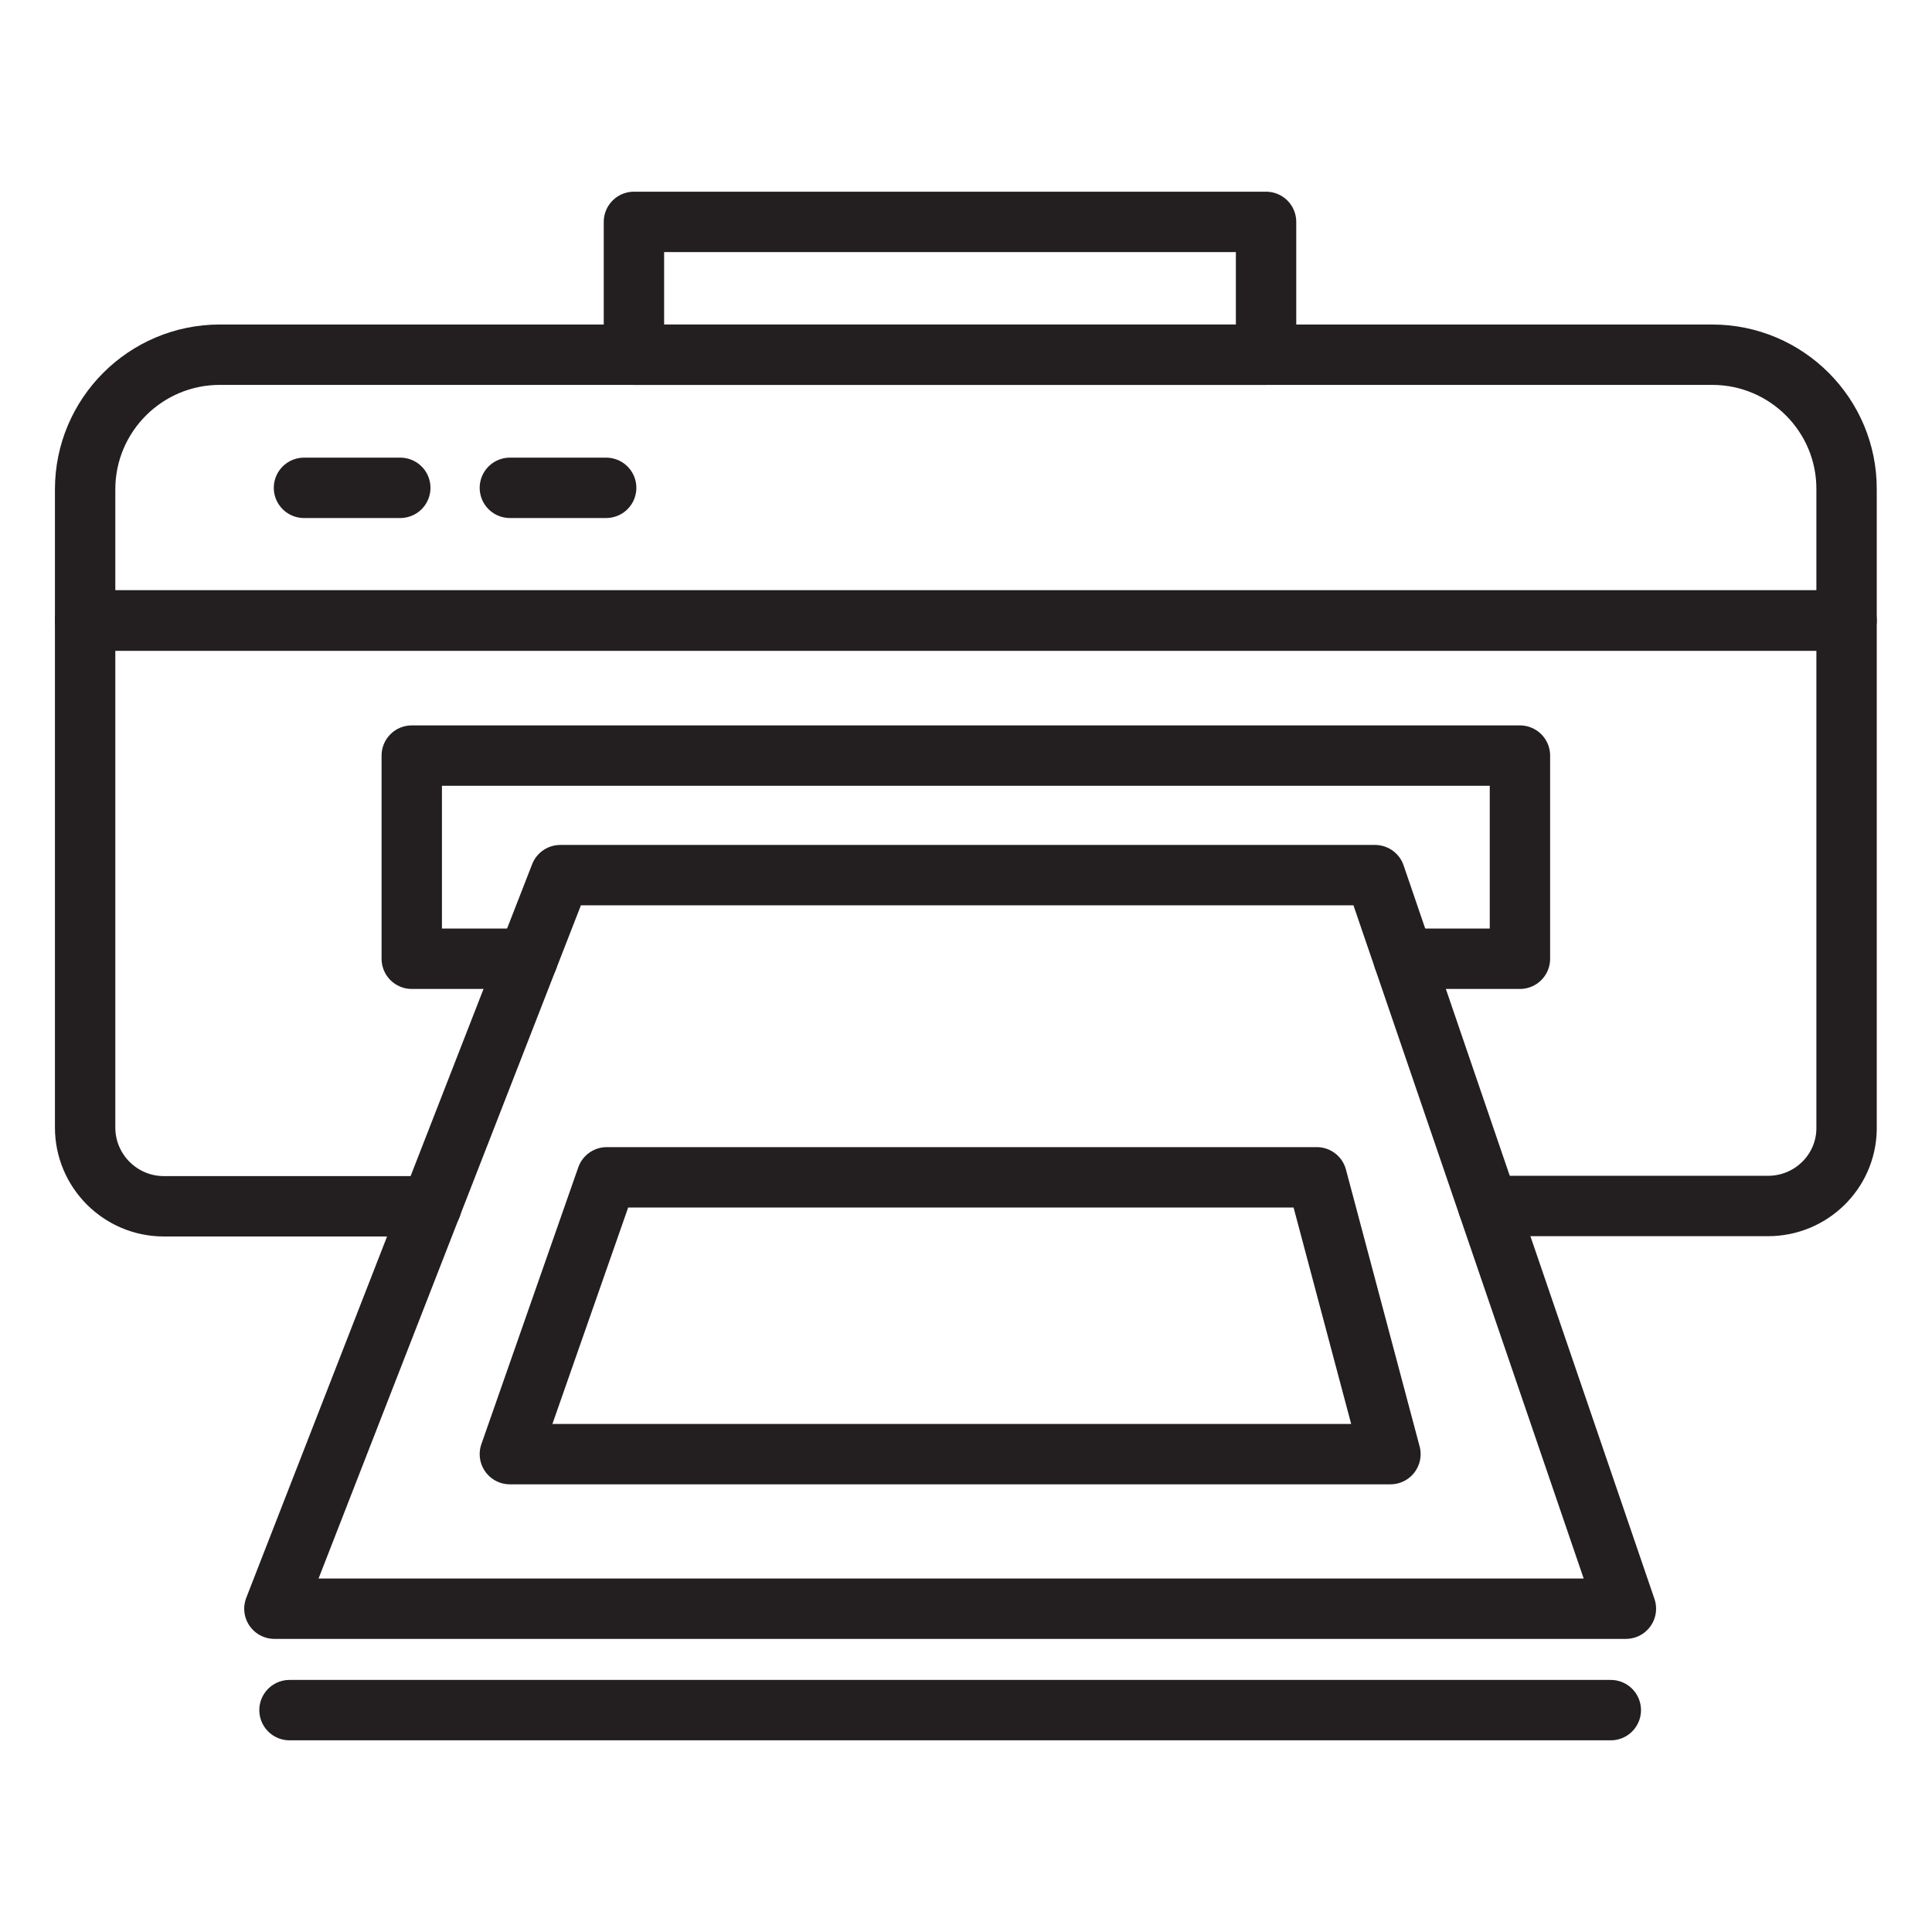
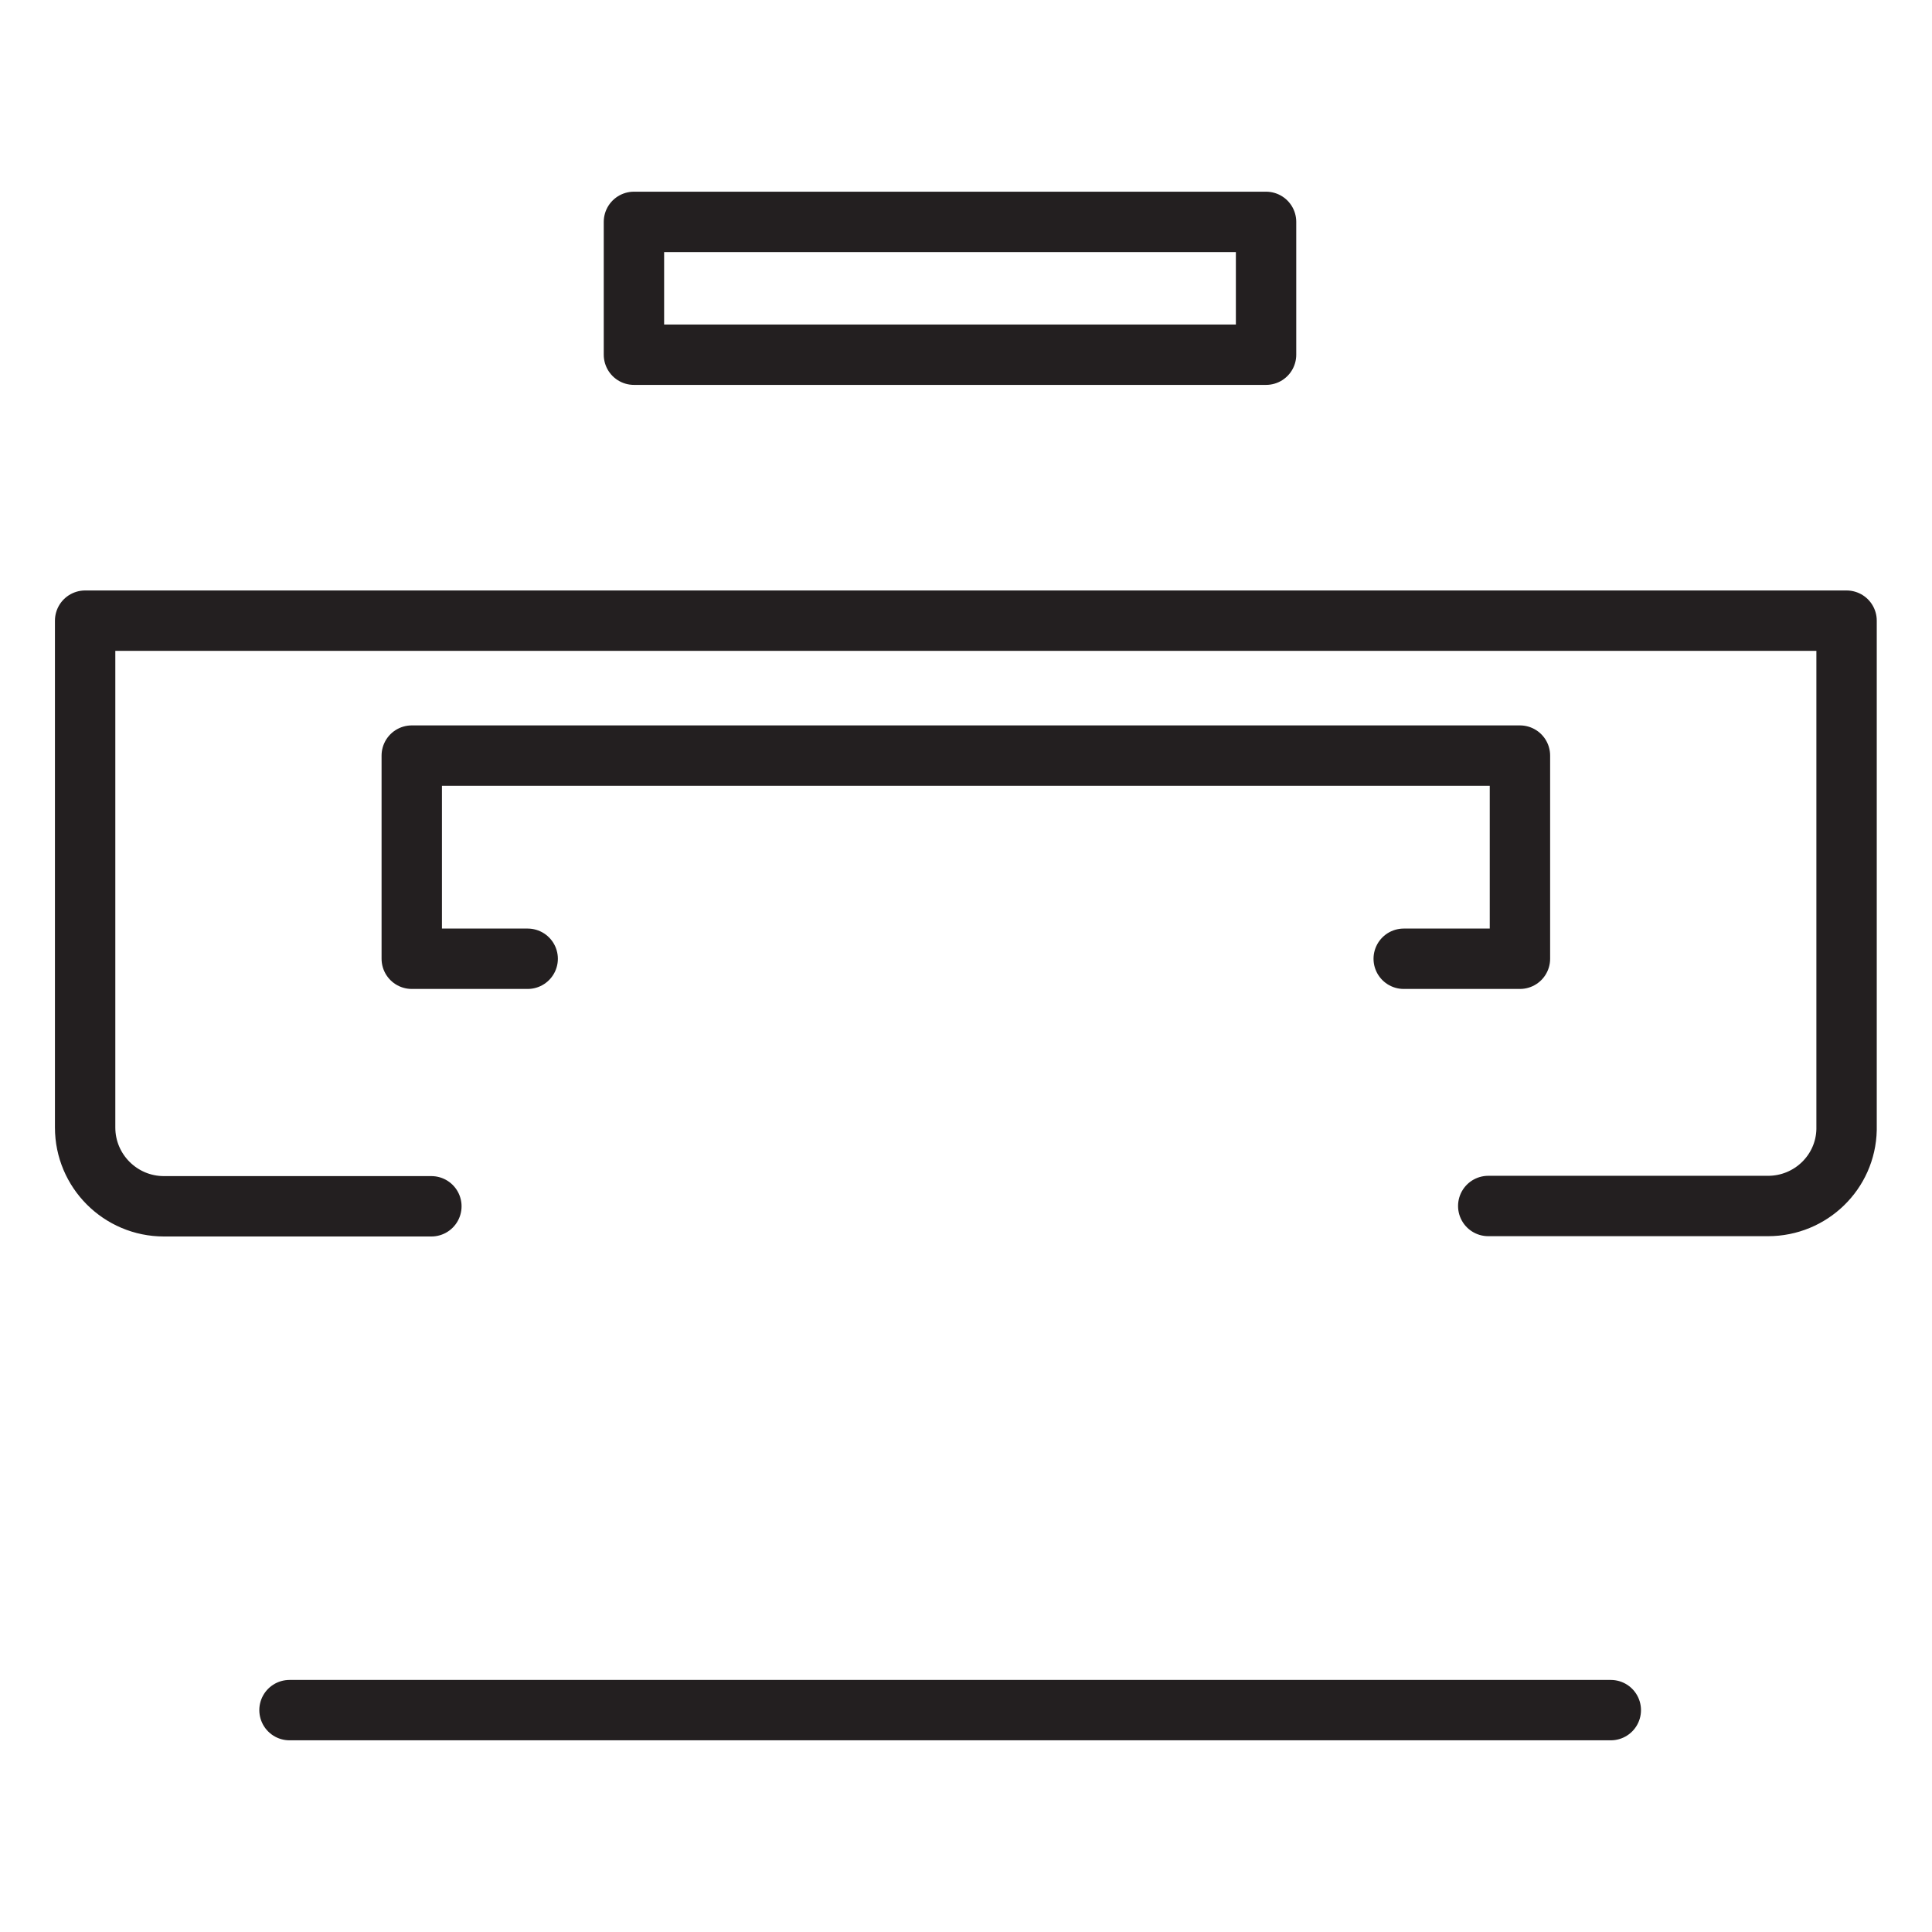
<svg xmlns="http://www.w3.org/2000/svg" id="Layer_1" x="0px" y="0px" viewBox="0 0 64 64" style="enable-background:new 0 0 64 64;" xml:space="preserve">
  <style type="text/css">	.st0{fill:none;stroke:#231F20;stroke-width:2;stroke-linecap:round;stroke-linejoin:round;stroke-miterlimit:10;}</style>
  <g>
-     <polygon class="st0" points="53.86,53.29 9.09,53.29 18.56,28.99 45.55,28.99  " />
-     <polygon class="st0" points="46.06,48.17 16.89,48.17 20.1,39 43.62,39  " />
    <polyline class="st0" points="46.5,31.76 50.35,31.76 50.35,25.03 13.64,25.03 13.64,31.76 17.48,31.76  " />
    <path class="st0" d="M49.3,39.95h9.27c1.41,0,2.57-1.12,2.6-2.53V20.56H2.82v16.79c0,1.44,1.17,2.61,2.61,2.61h8.86" />
-     <path class="st0" d="M56.72,11.75H7.28c-2.46,0-4.46,2-4.46,4.46v4.34h58.35v-4.34C61.18,13.75,59.18,11.75,56.72,11.75z" />
    <rect x="21" y="7.35" class="st0" width="20.94" height="4.4" />
-     <line class="st0" x1="10.07" y1="16.16" x2="13.26" y2="16.16" />
-     <line class="st0" x1="16.89" y1="16.16" x2="20.08" y2="16.16" />
    <line class="st0" x1="9.59" y1="56.65" x2="53.36" y2="56.65" />
  </g>
</svg>